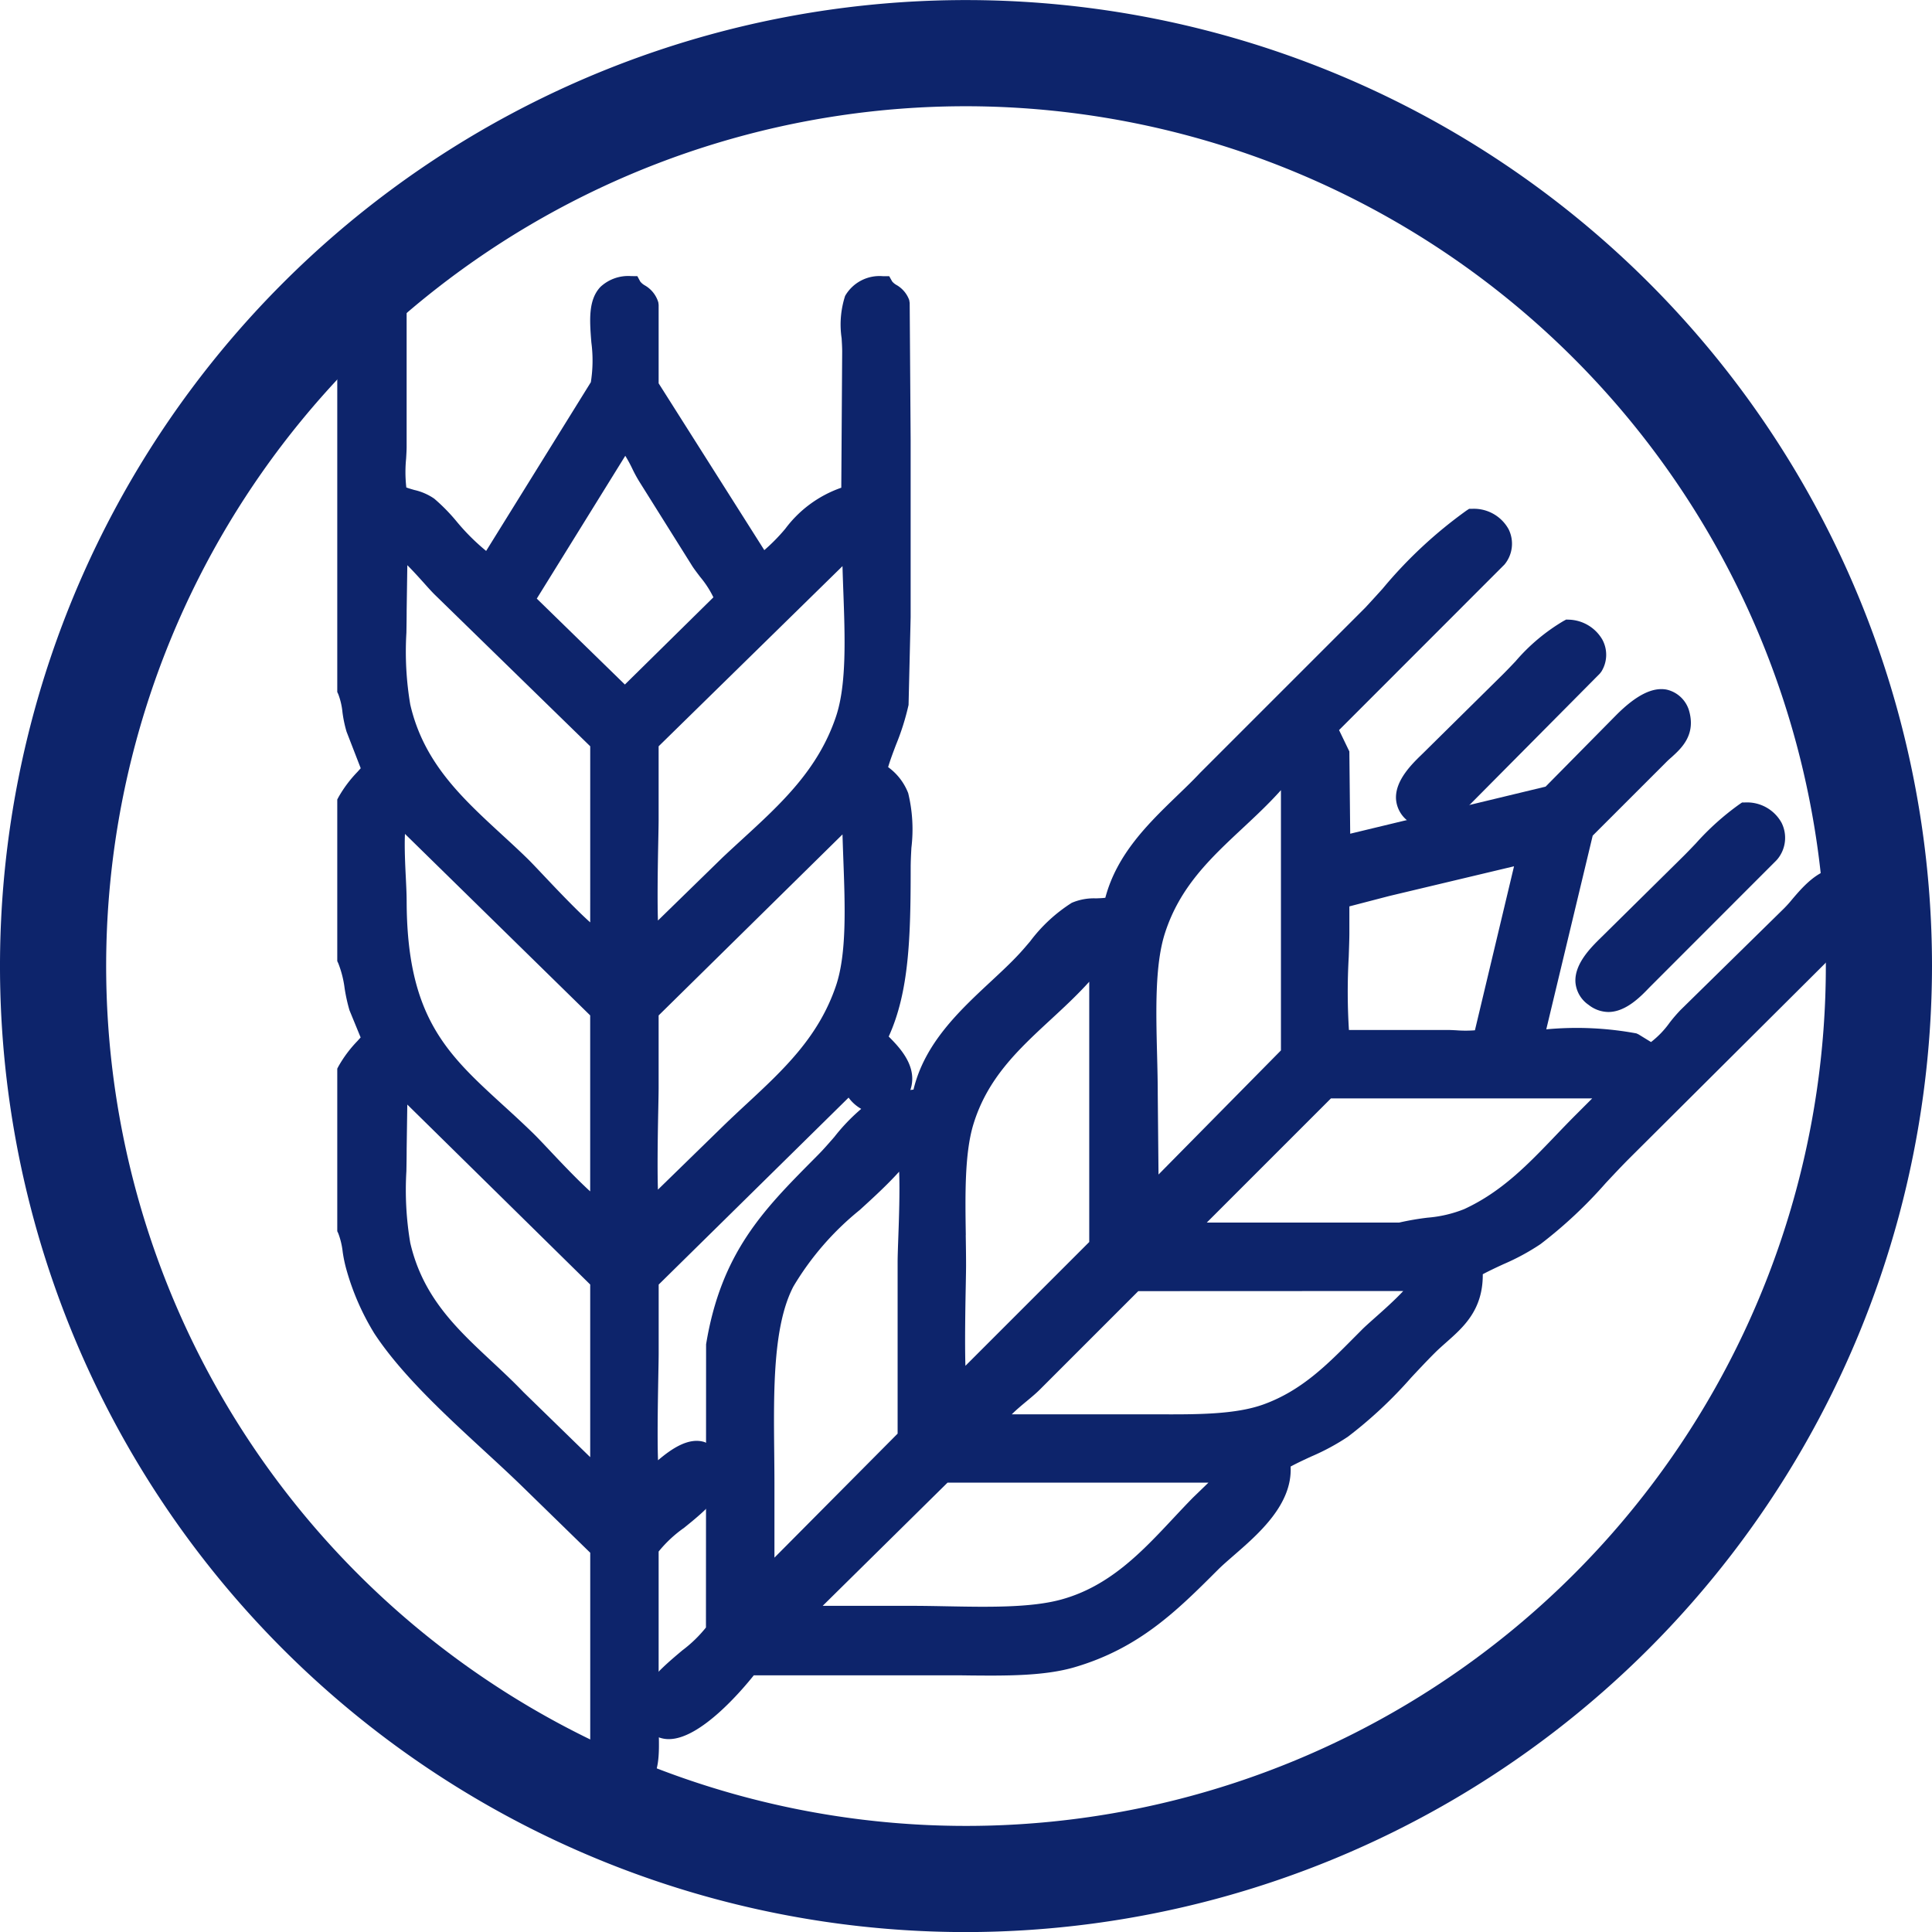
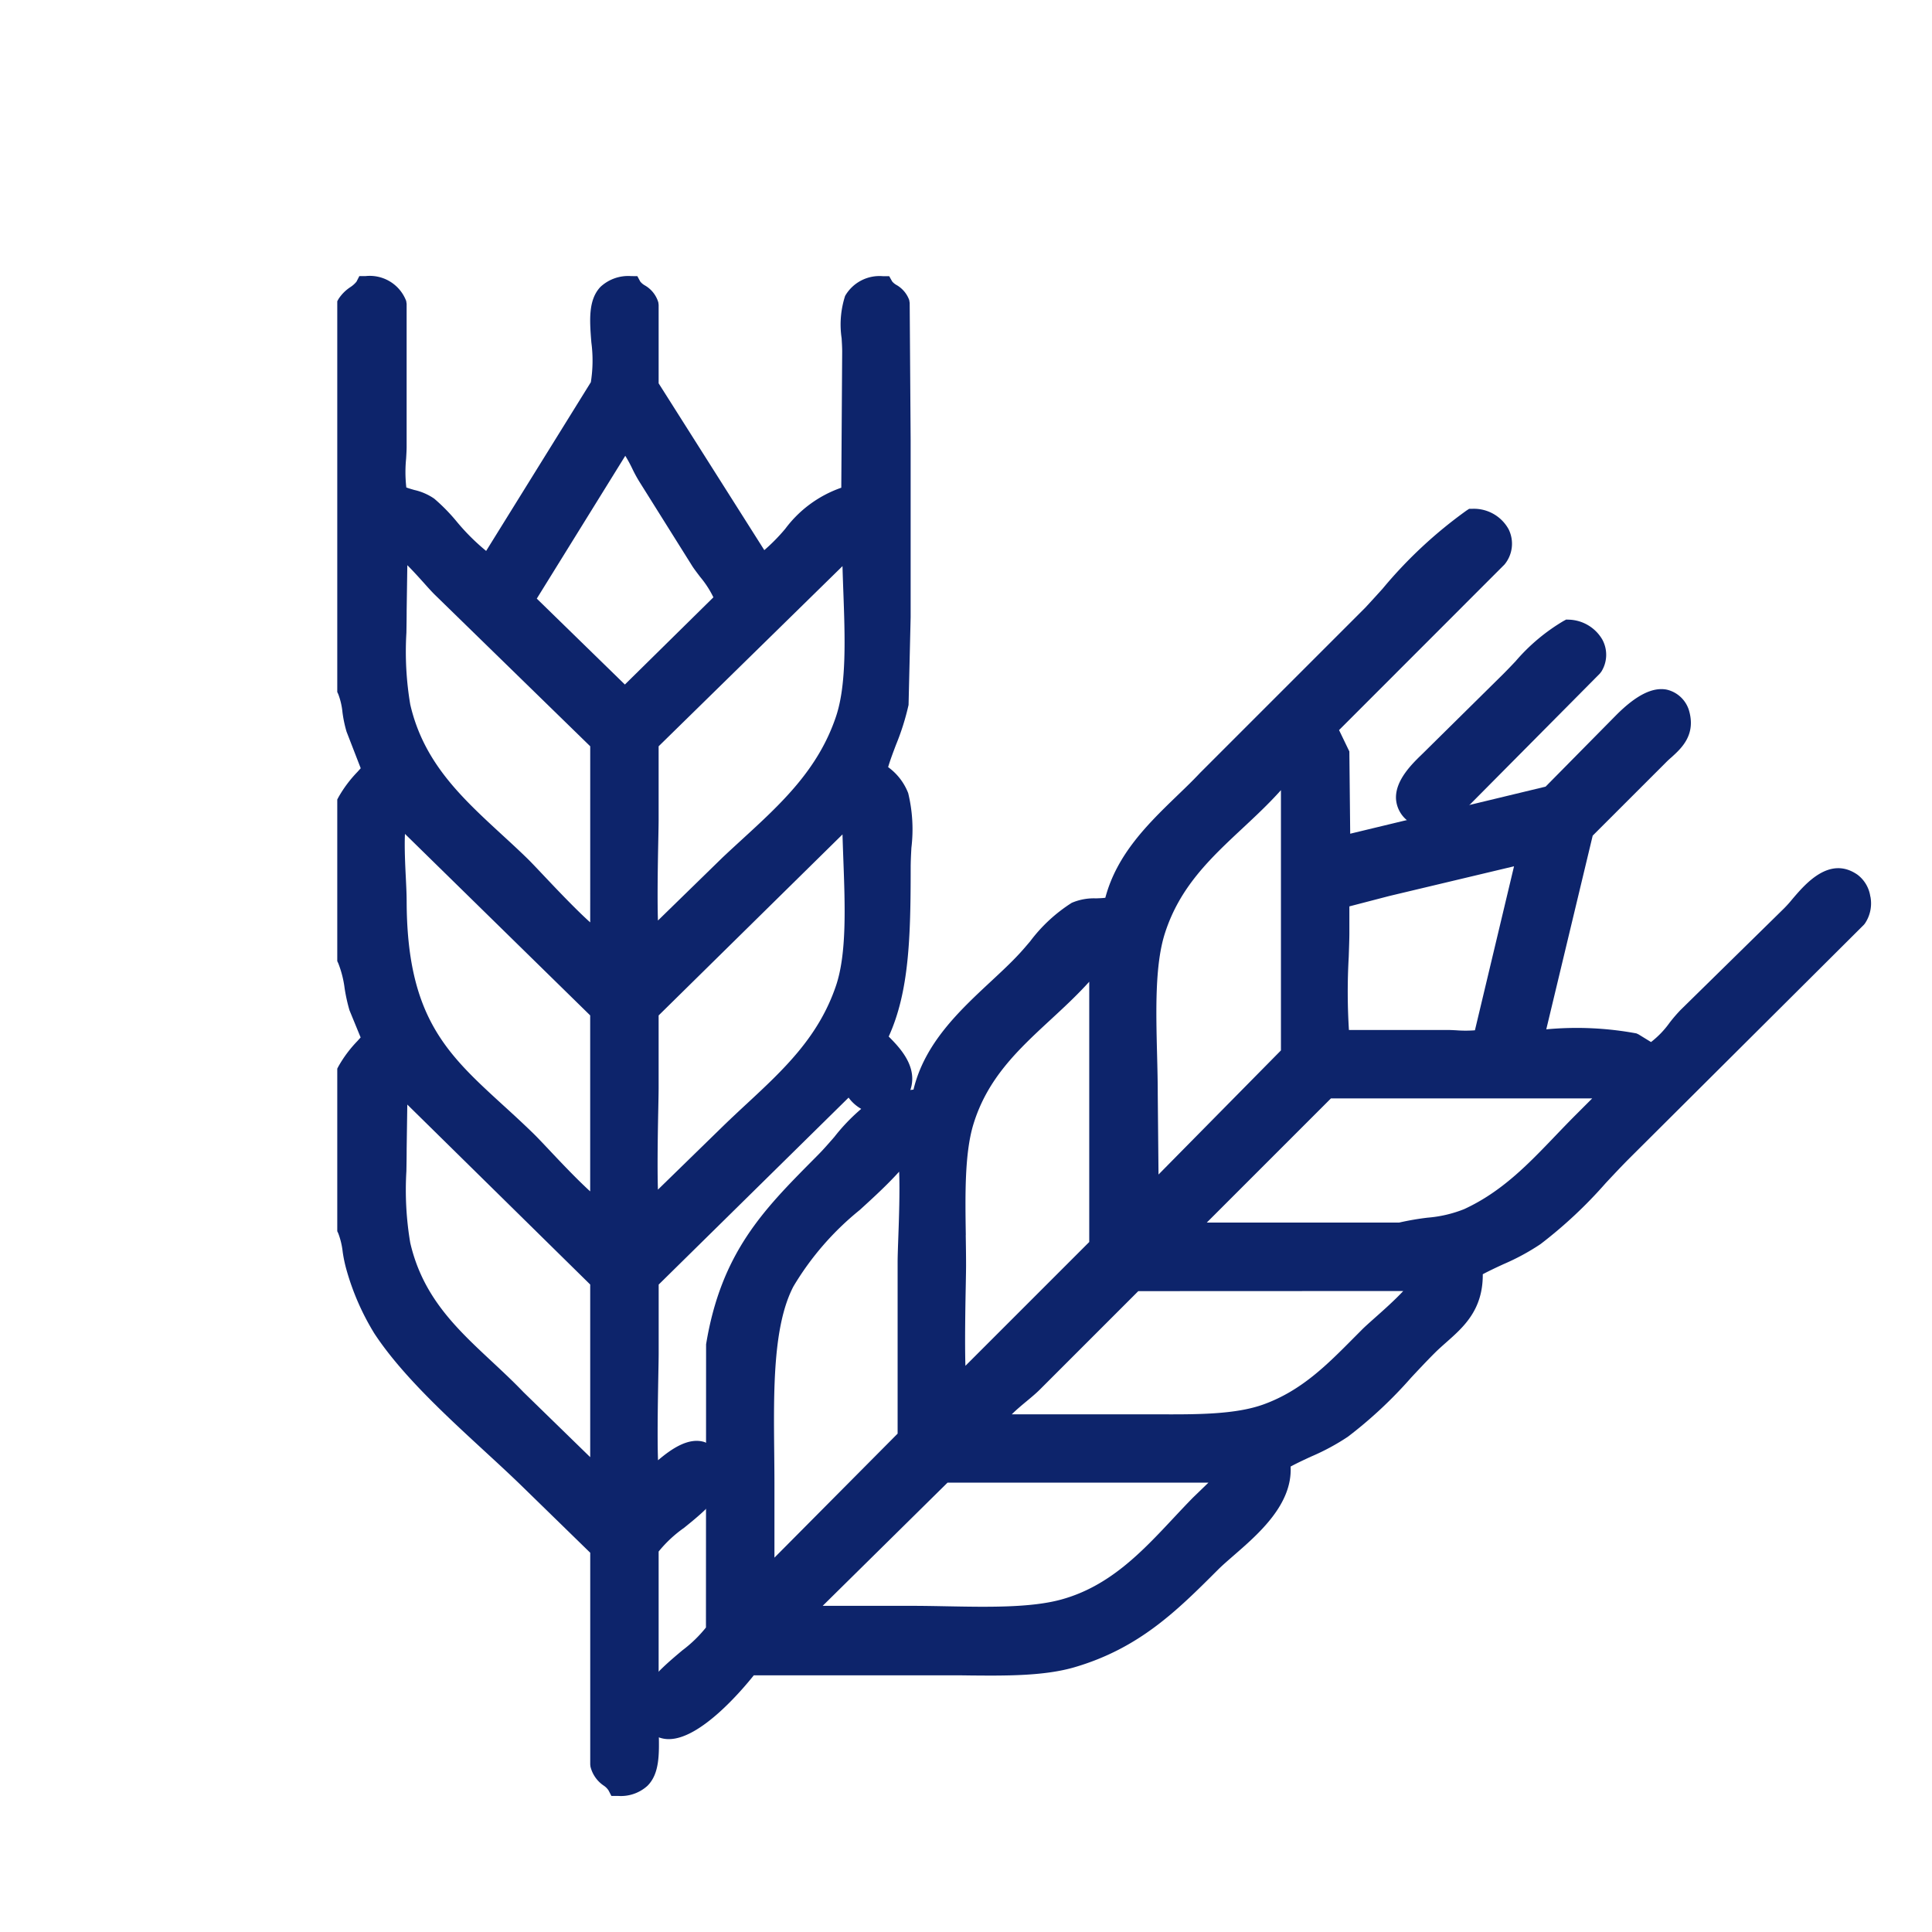
<svg xmlns="http://www.w3.org/2000/svg" width="155" height="155.001" viewBox="0 0 155 155.001">
  <g id="Group_1143" data-name="Group 1143" transform="translate(-1203.231 -3274.532)">
-     <path id="Path_926" data-name="Path 926" d="M1626.668,3299.819c-.818.8-2.185,2.135-2.087,3.629a2.429,2.429,0,0,0,1.06,1.808,2.6,2.6,0,0,0,1.58.569c1.415,0,2.623-1.269,3.3-1.975l10.191-10.2.079-.09a2.693,2.693,0,0,0,.325-2.916,3.161,3.161,0,0,0-2.922-1.63l-.242,0-.2.134a21.208,21.208,0,0,0-3.513,3.152c-.327.343-.655.687-.991,1.021Z" transform="translate(-294.955 49.897)" fill="#0d246b" />
    <path id="Path_927" data-name="Path 927" d="M1618.252,3278.333l-6.536,6.455c-.813.785-2.173,2.1-2.119,3.581a2.415,2.415,0,0,0,.942,1.792,2.577,2.577,0,0,0,1.681.664c1.411,0,2.631-1.269,3.251-1.913l10.48-10.564.127-.165a2.553,2.553,0,0,0,.07-2.569,3.214,3.214,0,0,0-2.674-1.593l-.224-.008-.2.107a15.406,15.406,0,0,0-3.861,3.24c-.308.325-.618.653-.939.973" transform="translate(-294.369 50.225)" fill="#0d246b" />
    <path id="Path_923" data-name="Path 923" d="M1648.239,3298.224a2.664,2.664,0,0,0-1.031-1.762c-2.244-1.557-4.193.744-5.242,1.979a9.707,9.707,0,0,1-.65.724l-8.307,8.154a12.65,12.65,0,0,0-.872,1.015,7.327,7.327,0,0,1-1.493,1.554l-1-.614-.169-.079a26.313,26.313,0,0,0-7.235-.327l3.724-15.539,5.909-5.907c.122-.123.257-.245.4-.369.807-.729,2.028-1.832,1.392-3.849a2.439,2.439,0,0,0-1.773-1.592c-1.129-.214-2.446.45-4.028,2.033l-5.678,5.752-15.676,3.777-.068-6.6-.826-1.714,13.267-13.277a2.613,2.613,0,0,0,.334-2.838,3.174,3.174,0,0,0-2.926-1.637l-.237,0-.2.128a36.052,36.052,0,0,0-6.749,6.286c-.472.521-.937,1.035-1.381,1.511l-13.24,13.24c-.576.615-1.206,1.222-1.849,1.841-2.275,2.2-4.841,4.67-5.771,8.2-.223.029-.489.038-.75.047a4.514,4.514,0,0,0-1.943.357,12.625,12.625,0,0,0-3.337,3.089c-.28.33-.55.646-.808.928-.7.765-1.512,1.518-2.368,2.315-2.489,2.319-5.294,4.933-6.184,8.653a7.6,7.6,0,0,1-.778.06,4.288,4.288,0,0,0-2.008.424,15.248,15.248,0,0,0-3.563,3.313c-.439.5-.868,1-1.3,1.433l-.421.425c-3.953,3.99-7.366,7.437-8.57,14.78l-.011,22.72a10.457,10.457,0,0,1-1.892,1.832c-1.992,1.676-4.471,3.761-3.054,6a2.26,2.26,0,0,0,1.885,1.122h.086c2.537,0,5.868-3.932,6.815-5.119h15.434c.59,0,1.186,0,1.781.011,2.982.029,6.07.058,8.521-.66,5.2-1.525,8.229-4.55,11.5-7.819.354-.354.8-.738,1.278-1.156,2.005-1.742,4.706-4.091,4.552-7.124.541-.291,1.108-.553,1.66-.808a18.08,18.08,0,0,0,2.936-1.585,34.855,34.855,0,0,0,5.078-4.746c.622-.665,1.241-1.326,1.869-1.954.308-.308.631-.593.951-.877,1.384-1.225,2.942-2.6,2.923-5.459.544-.291,1.109-.552,1.659-.807a18.207,18.207,0,0,0,2.972-1.609,36.221,36.221,0,0,0,5.235-4.9c.647-.691,1.289-1.377,1.94-2.028l18.759-18.682.084-.1a2.881,2.881,0,0,0,.451-2.168m-56.6,2.934c1.192-3.713,3.637-6,6.226-8.418,1.036-.968,2.1-1.96,3.081-3.058v20.879l-9.822,9.957-.061-6.39c0-1.025-.026-2.1-.054-3.2-.089-3.56-.182-7.242.63-9.771m3.358,23.215,9.959-9.959h20.961l-1.361,1.361c-.538.539-1.061,1.084-1.582,1.628-2.216,2.313-4.31,4.5-7.329,5.893a10.067,10.067,0,0,1-2.928.684,22,22,0,0,0-2.283.393Zm21.512-15.425a9.7,9.7,0,0,1-1.495,0c-.268-.014-.515-.026-.714-.026h-7.9a49.383,49.383,0,0,1-.016-5.847c.028-.8.052-1.488.052-1.938v-2.13l3.21-.835,10-2.381Zm-40.846,16.432c-.049-3.21-.1-6.53.6-8.86,1.129-3.722,3.6-6.015,6.226-8.442,1.037-.959,2.1-1.942,3.077-3.027v20.882l-9.934,9.934c-.058-1.9,0-5.061.029-6.495.013-.706.023-1.264.023-1.561,0-.792-.013-1.607-.026-2.431m35.1,4.486c-.685.739-1.673,1.615-2.259,2.134-.448.4-.837.743-1.088,1l-.615.617c-2.161,2.18-4.2,4.237-7.232,5.34-2.275.827-5.384.816-8.685.8l-11.527,0c.372-.371.815-.739,1.21-1.067s.755-.631,1.032-.908l7.907-7.907Zm-15.63,15.375-1.252,1.211c-.525.535-1.043,1.088-1.565,1.645-2.509,2.68-5.1,5.451-8.982,6.517-2.447.673-5.879.607-9.2.545-.956-.018-1.9-.036-2.808-.036h-7.14l10.015-9.882Zm-34.835-2.423c-.052-5-.1-10.176,1.539-13.317a23.037,23.037,0,0,1,5.325-6.138c1.068-.974,2.162-1.972,3.158-3.072.066,1.569-.017,3.877-.064,5.2-.031.858-.058,1.6-.058,2.088v13.728l-9.882,9.949v-5.766c0-.884-.009-1.779-.018-2.674" transform="translate(-294.955 48.245)" fill="#0d246b" />
    <path id="Path_928" data-name="Path 928" d="M1550.691,3345.811c1.731-1.4,3.694-2.983,3.3-4.765a2.6,2.6,0,0,0-1.624-2.163c-1.274-.393-2.642.556-3.713,1.465-.072-1.926,0-5.385.026-6.923.015-.751.026-1.344.026-1.654v-5.517l15.236-15a3.2,3.2,0,0,0,2.255,1.3,2.5,2.5,0,0,0,2.478-1.4c1.134-2.107-.576-3.854-1.514-4.8,1.631-3.582,1.763-7.916,1.763-13.567,0-.478.028-1.014.057-1.569a12.341,12.341,0,0,0-.256-4.39,4.643,4.643,0,0,0-1.61-2.089c.173-.588.4-1.181.634-1.8a19.8,19.8,0,0,0,1.005-3.19l.167-7.044,0-14.183-.077-11.022-.038-.234a2.3,2.3,0,0,0-1.027-1.211,1.23,1.23,0,0,1-.343-.284l-.234-.417-.488,0h-.008a3.181,3.181,0,0,0-3.043,1.582,7.465,7.465,0,0,0-.279,3.4c.023.387.044.754.044,1.063l-.072,10.925a9.486,9.486,0,0,0-4.491,3.292,14.962,14.962,0,0,1-1.684,1.715l-8.478-13.383v-6.294l-.025-.2a2.343,2.343,0,0,0-1.085-1.365,1.247,1.247,0,0,1-.368-.312l-.229-.426-.494-.005a3.269,3.269,0,0,0-2.462.861c-1,1.049-.874,2.7-.736,4.451a11.1,11.1,0,0,1-.04,3.2l-8.4,13.537a17.392,17.392,0,0,1-2.362-2.355,14.8,14.8,0,0,0-1.8-1.837,4.583,4.583,0,0,0-1.606-.7c-.2-.06-.417-.118-.636-.2a10.954,10.954,0,0,1-.016-2.317c.022-.369.041-.7.041-.94v-11.471l-.034-.231a3.124,3.124,0,0,0-3.248-2h-.511l-.229.447a2.118,2.118,0,0,1-.491.438,3.284,3.284,0,0,0-.952.954l-.1.182v31.351l.077.161a5.649,5.649,0,0,1,.341,1.461,9.883,9.883,0,0,0,.327,1.557l1.137,2.935-.27.3a10.011,10.011,0,0,0-1.519,2.032l-.093.174v12.97l.078.163a8.328,8.328,0,0,1,.513,2.017,13.592,13.592,0,0,0,.39,1.763l.894,2.178q-.131.146-.261.29a9.935,9.935,0,0,0-1.522,2.038l-.092.174v13.045l.078.162a6.063,6.063,0,0,1,.356,1.48,10.881,10.881,0,0,0,.292,1.405,20.136,20.136,0,0,0,2.249,5.155c2.151,3.277,5.68,6.526,8.794,9.395,1.08.994,2.128,1.959,3.079,2.886l5.447,5.312v16.985l.02.179a2.58,2.58,0,0,0,1.06,1.516,1.353,1.353,0,0,1,.391.391l.227.439.5,0h.041a3.172,3.172,0,0,0,2.346-.807c.98-.967.949-2.542.916-4.207-.006-.314-.013-.636-.013-.963v-13.631a10.142,10.142,0,0,1,1.989-1.867m-22.207-50.4c0-.457-.03-1.082-.064-1.777-.05-1-.121-2.443-.07-3.53l14.86,14.561v14.118c-1.049-.947-2.537-2.525-3.3-3.337-.514-.545-.944-1-1.21-1.26-.864-.843-1.7-1.611-2.508-2.346-4.473-4.092-7.706-7.048-7.706-16.428m14.726,1.79c-1.154-1.03-2.867-2.844-3.736-3.764-.562-.594-1.029-1.09-1.314-1.366-.655-.64-1.334-1.264-2.014-1.889-3.238-2.98-6.3-5.795-7.374-10.465a25.488,25.488,0,0,1-.308-5.752c.01-.6.02-1.2.02-1.782l.054-3.638c.486.485,1,1.059,1.33,1.425.354.4.669.745.9.97l12.443,12.134Zm0,29.055V3340.1l-5.338-5.2c-.828-.865-1.7-1.678-2.543-2.466-2.854-2.663-5.55-5.178-6.557-9.532a25.461,25.461,0,0,1-.309-5.749c.011-.6.021-1.207.021-1.786l.052-3.556Zm9.887-55.137-7.105,7-7.068-6.893,7.1-11.458a10.649,10.649,0,0,1,.558,1.024,10.864,10.864,0,0,0,.589,1.08l4.238,6.762c.179.272.4.557.624.854a7.922,7.922,0,0,1,1.061,1.635m9.833,9.572c-1.436,4.265-4.406,6.986-7.549,9.866-.516.474-1.033.947-1.552,1.437l-5.182,5.055c-.062-1.879,0-5.053.029-6.486.015-.723.026-1.3.026-1.6v-5.892l14.751-14.454c.018.657.042,1.333.067,2.017.135,3.685.274,7.494-.59,10.056m-7.176,31.077c-.645.6-1.291,1.2-1.925,1.818l-5.183,5.054c-.062-1.892,0-5.1.03-6.55.015-.73.026-1.305.026-1.609v-5.816l14.752-14.524c.018.658.043,1.335.068,2.022.138,3.71.28,7.547-.591,10.119-1.393,4.114-4.2,6.724-7.177,9.487" transform="translate(-292.631 51.337)" fill="#0d246b" />
-     <path id="Path_924" data-name="Path 924" d="M1572.594,3378.2a77.5,77.5,0,1,1,77.5-77.5,77.587,77.587,0,0,1-77.5,77.5m0-146.483a68.983,68.983,0,1,0,68.983,68.983,69.061,69.061,0,0,0-68.983-68.983" transform="translate(-291.863 51.338)" fill="#0d246b" />
  </g>
</svg>